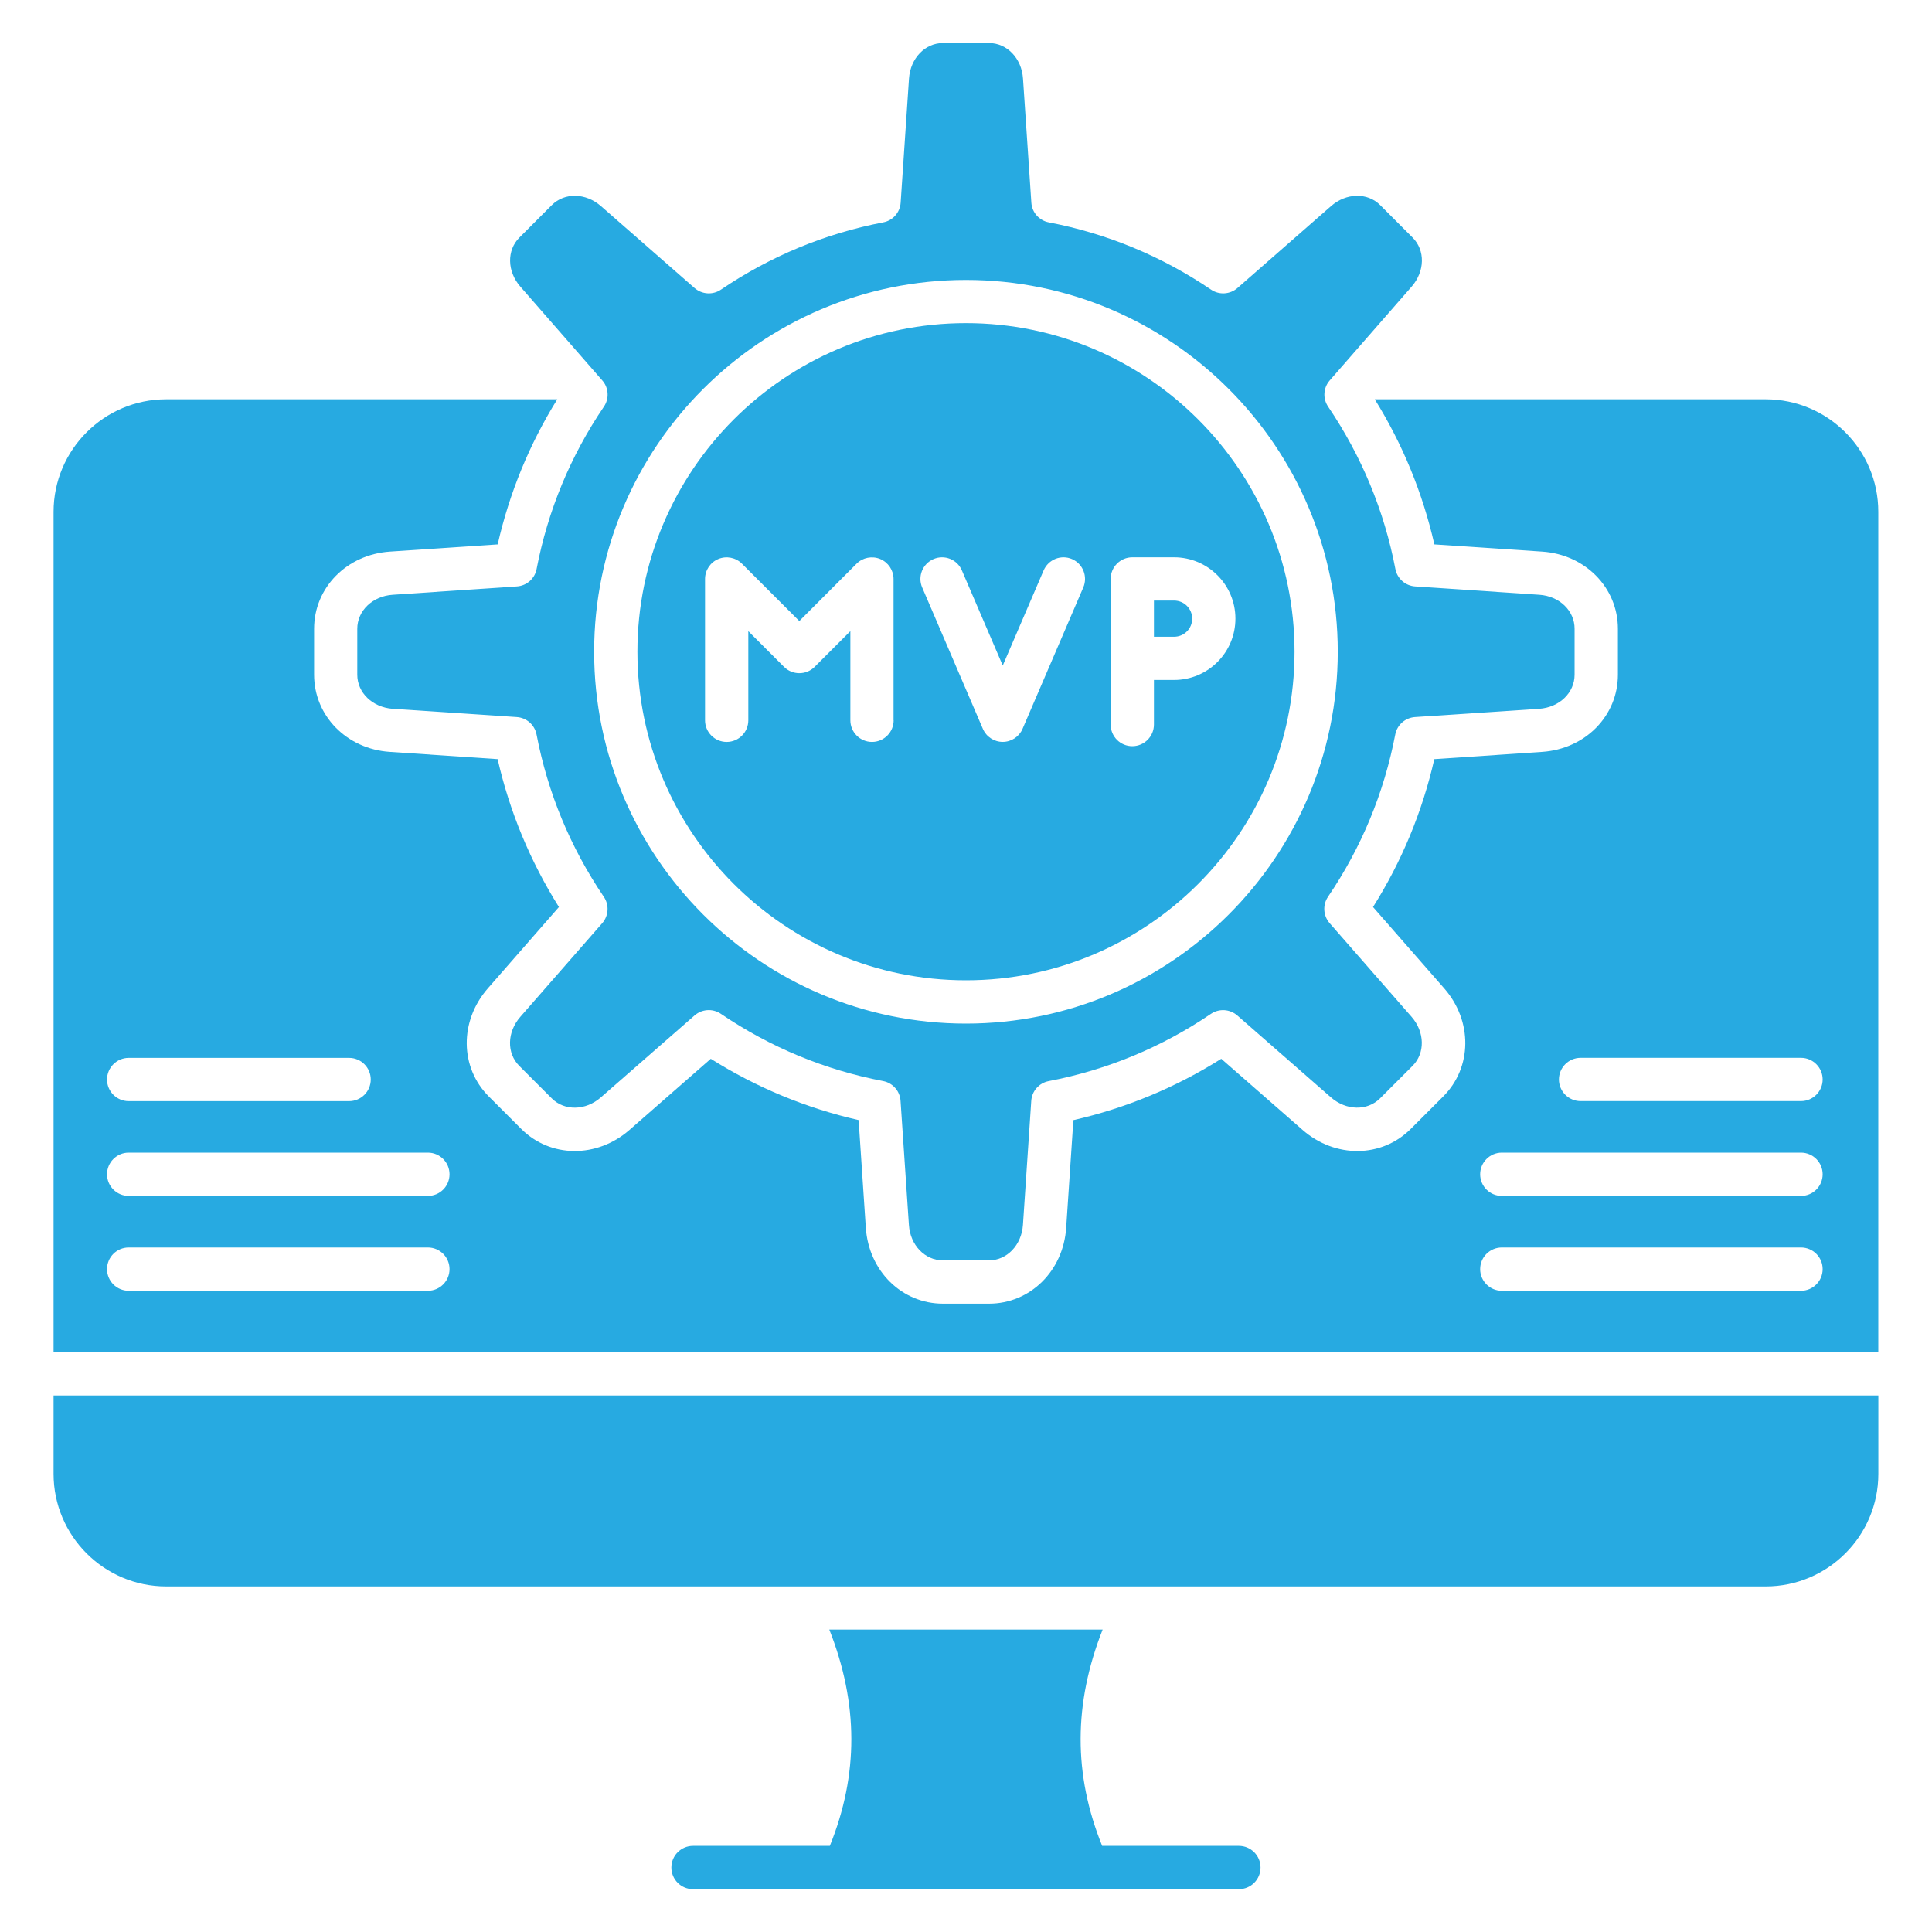
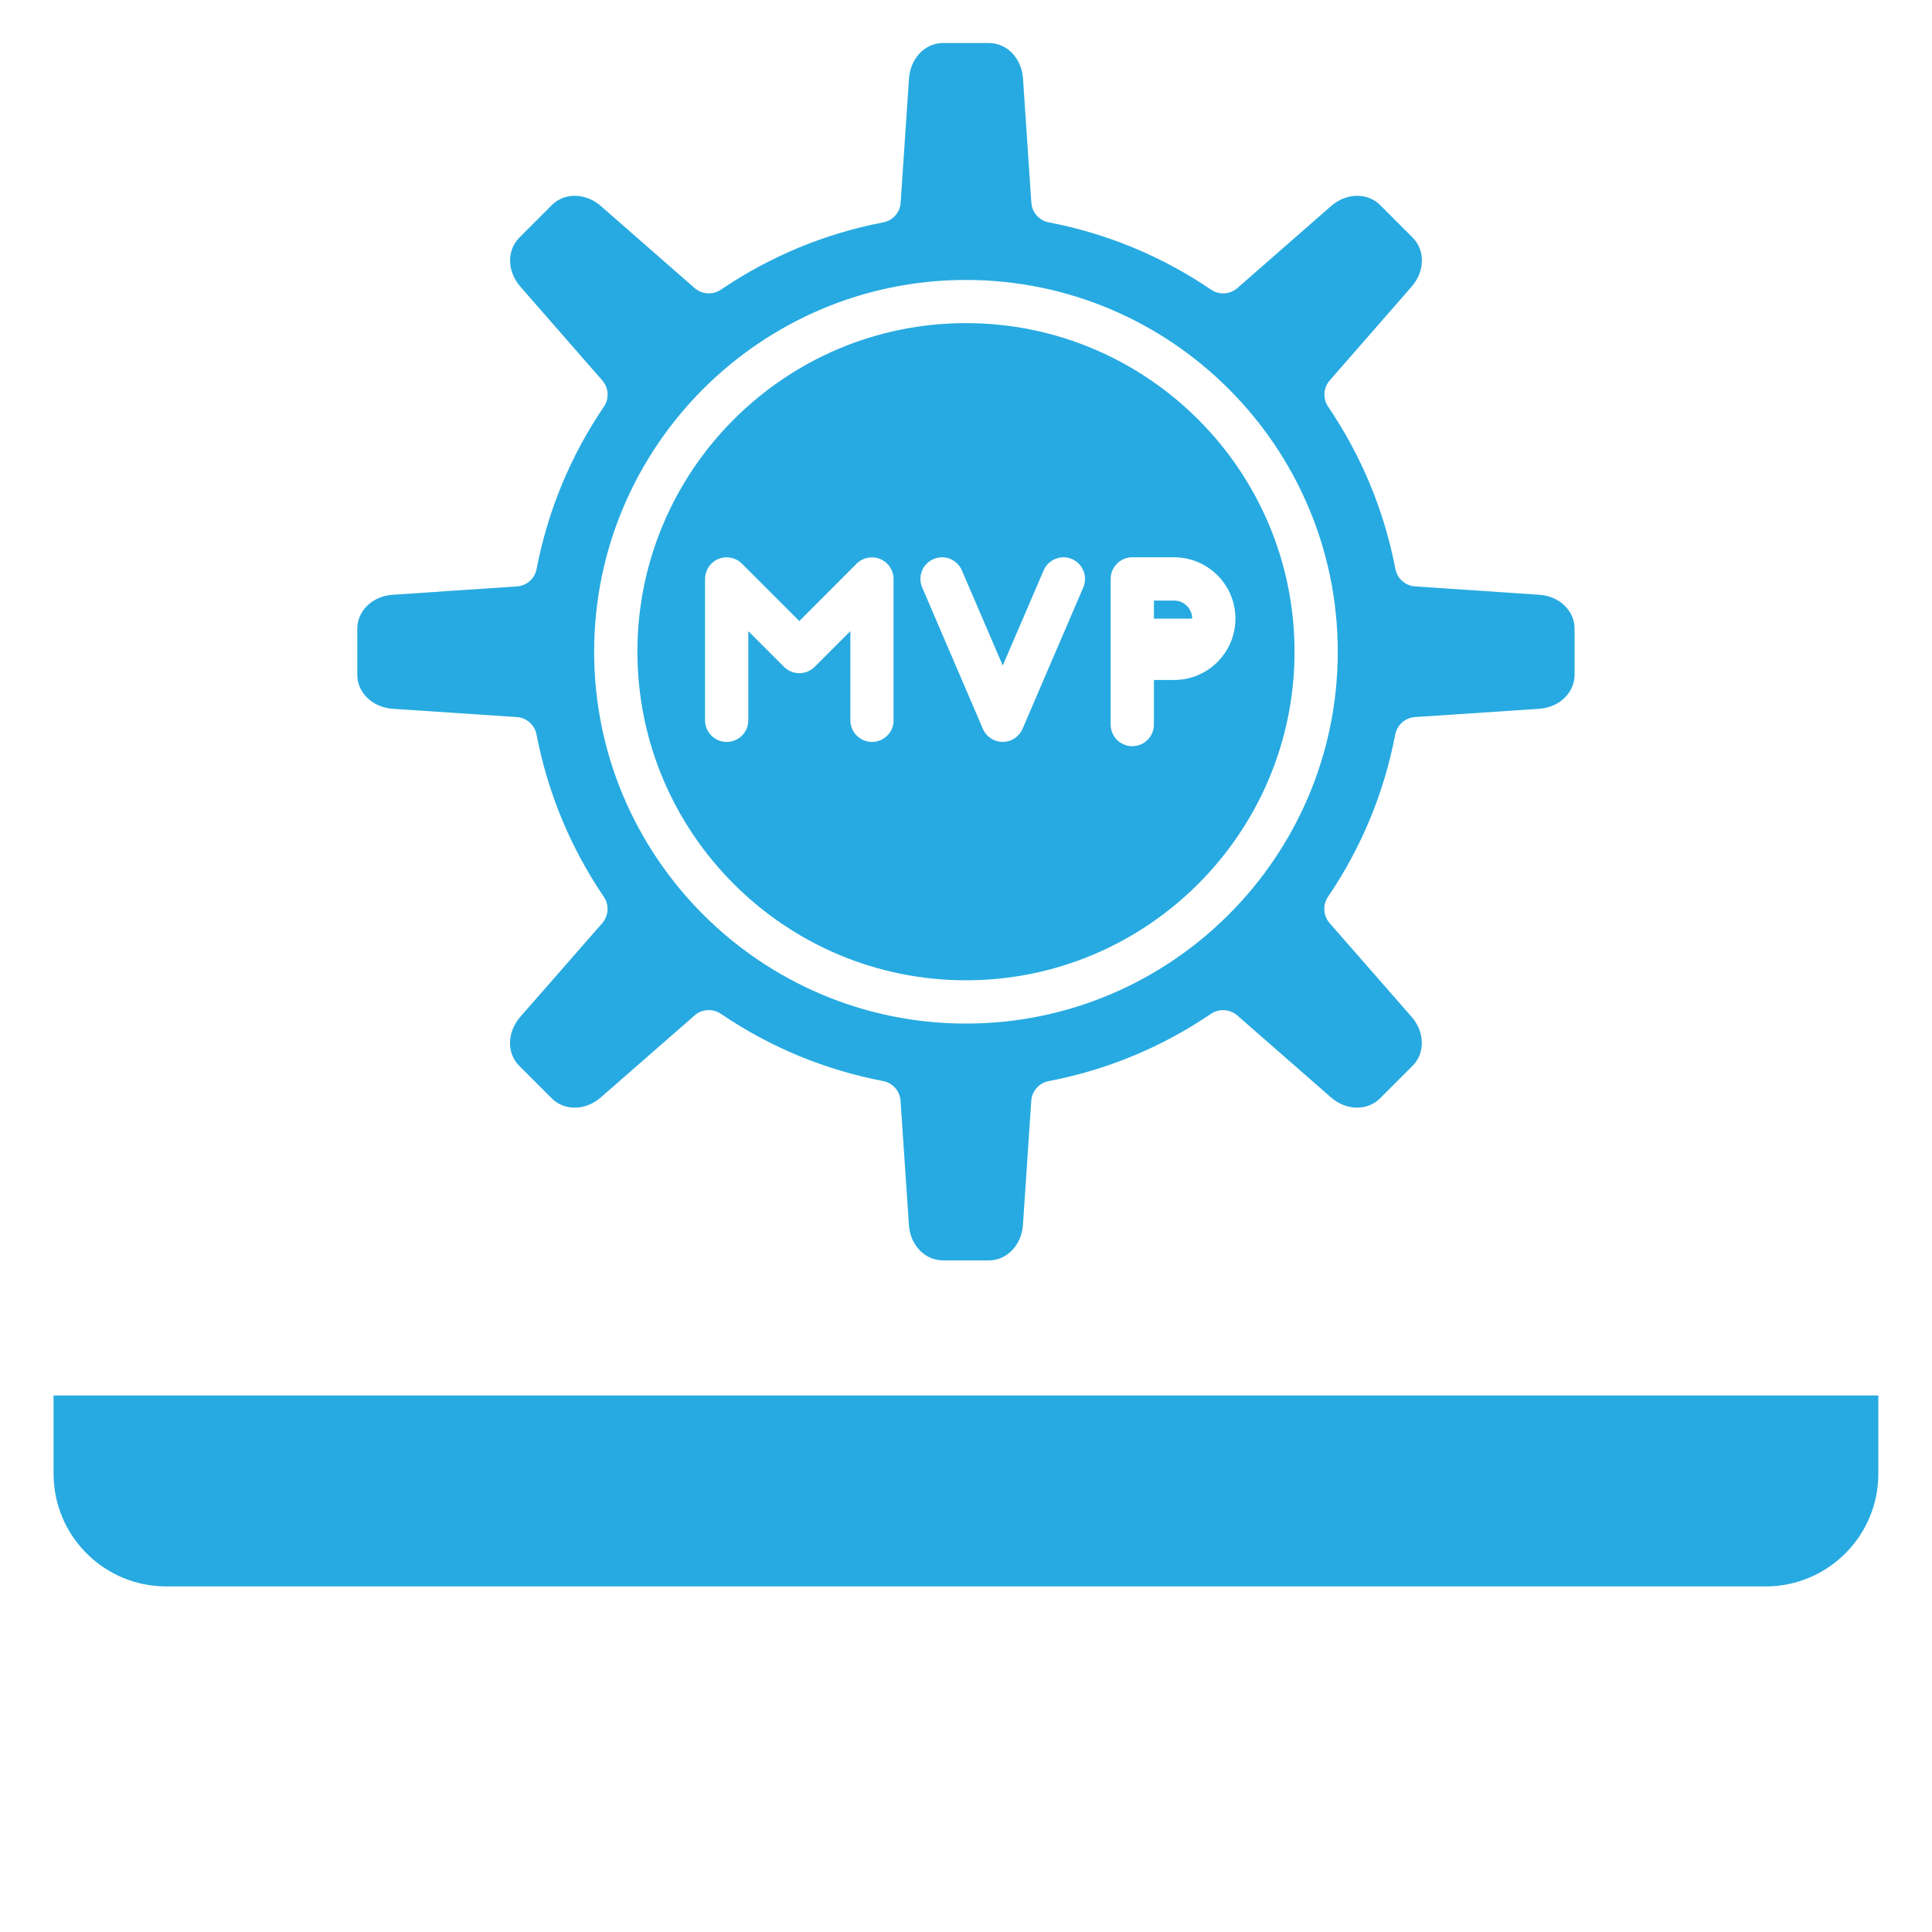
<svg xmlns="http://www.w3.org/2000/svg" width="40" height="40" viewBox="0 0 40 40" fill="none">
-   <path d="M26.098 38.665C26.098 38.913 25.897 39.113 25.65 39.113H14.348C14.101 39.113 13.9 38.913 13.9 38.665C13.9 38.418 14.101 38.217 14.348 38.217H17.181C17.778 36.743 17.774 35.267 17.17 33.739H22.829C22.225 35.267 22.221 36.743 22.819 38.217H25.651C25.897 38.218 26.098 38.418 26.098 38.665Z" fill="#27AAE1" />
-   <path d="M24.308 12.434C24.516 12.434 24.683 12.602 24.683 12.808C24.683 13.015 24.516 13.183 24.308 13.183H23.891V12.434H24.308Z" fill="#27AAE1" />
+   <path d="M24.308 12.434C24.516 12.434 24.683 12.602 24.683 12.808H23.891V12.434H24.308Z" fill="#27AAE1" />
  <path d="M31.869 12.314L29.3 12.141C29.096 12.128 28.928 11.979 28.89 11.78C28.659 10.572 28.189 9.442 27.498 8.42C27.383 8.252 27.397 8.028 27.531 7.876L29.226 5.935C29.502 5.619 29.511 5.182 29.246 4.918L28.575 4.246C28.311 3.982 27.873 3.991 27.558 4.267L25.619 5.964C25.465 6.097 25.241 6.111 25.073 5.996C24.052 5.304 22.923 4.836 21.715 4.604C21.515 4.566 21.366 4.398 21.353 4.196L21.18 1.625C21.152 1.207 20.849 0.891 20.476 0.891H19.524C19.151 0.891 18.849 1.207 18.82 1.625L18.647 4.196C18.634 4.399 18.485 4.567 18.285 4.604C17.078 4.836 15.948 5.305 14.927 5.996C14.759 6.111 14.535 6.097 14.381 5.964L12.442 4.267C12.126 3.991 11.689 3.982 11.425 4.246L10.754 4.918C10.489 5.182 10.498 5.62 10.774 5.935L12.469 7.876C12.604 8.028 12.617 8.253 12.502 8.421C11.81 9.442 11.342 10.572 11.11 11.779C11.073 11.979 10.904 12.128 10.701 12.141L8.131 12.314C7.713 12.341 7.397 12.645 7.397 13.019V13.969C7.397 14.343 7.713 14.645 8.131 14.675L10.7 14.846C10.903 14.86 11.071 15.009 11.109 15.209C11.341 16.417 11.81 17.547 12.501 18.567C12.616 18.735 12.602 18.96 12.469 19.113L10.773 21.052C10.496 21.368 10.487 21.805 10.752 22.069L11.423 22.74C11.687 23.004 12.125 22.996 12.44 22.72L14.38 21.024C14.464 20.95 14.57 20.913 14.675 20.913C14.762 20.913 14.849 20.939 14.925 20.99C15.947 21.683 17.076 22.151 18.284 22.382C18.484 22.42 18.632 22.589 18.645 22.792L18.818 25.361C18.845 25.779 19.149 26.095 19.523 26.095H20.474C20.847 26.095 21.15 25.779 21.179 25.361L21.351 22.793C21.364 22.589 21.513 22.421 21.713 22.383C22.921 22.151 24.051 21.683 25.071 20.991C25.24 20.876 25.464 20.891 25.617 21.024L27.556 22.72C27.872 22.995 28.309 23.004 28.573 22.74L29.244 22.069C29.509 21.805 29.5 21.367 29.225 21.052L27.528 19.112C27.395 18.959 27.381 18.735 27.495 18.567C28.188 17.546 28.655 16.416 28.887 15.209C28.924 15.009 29.093 14.86 29.296 14.846L31.867 14.675C32.285 14.646 32.6 14.343 32.6 13.969V13.019C32.602 12.645 32.286 12.341 31.869 12.314ZM19.999 21.192C15.754 21.192 12.301 17.738 12.301 13.494C12.301 9.249 15.755 5.796 19.999 5.796C24.244 5.796 27.697 9.25 27.697 13.494C27.697 17.738 24.244 21.192 19.999 21.192Z" fill="#27AAE1" />
  <path d="M19.999 6.69C16.248 6.69 13.197 9.742 13.197 13.493C13.197 17.244 16.248 20.296 19.999 20.296C23.75 20.296 26.802 17.244 26.802 13.493C26.802 9.742 23.75 6.69 19.999 6.69ZM18.502 14.913C18.502 15.16 18.301 15.361 18.054 15.361C17.807 15.361 17.606 15.16 17.606 14.913V13.067L16.866 13.807C16.692 13.981 16.407 13.981 16.233 13.807L15.493 13.067V14.913C15.493 15.16 15.293 15.361 15.045 15.361C14.798 15.361 14.597 15.16 14.597 14.913V11.987C14.597 11.806 14.706 11.642 14.873 11.573C15.04 11.504 15.233 11.542 15.361 11.67L16.549 12.858L17.735 11.67C17.863 11.542 18.056 11.505 18.223 11.573C18.39 11.643 18.5 11.806 18.5 11.987V14.913H18.502ZM22.428 12.163L21.171 15.089C21.101 15.253 20.939 15.36 20.76 15.36C20.581 15.36 20.419 15.253 20.349 15.089L19.093 12.163C18.995 11.936 19.1 11.673 19.327 11.575C19.555 11.477 19.818 11.582 19.915 11.81L20.761 13.779L21.607 11.81C21.705 11.582 21.968 11.477 22.195 11.575C22.421 11.673 22.525 11.936 22.428 12.163ZM24.308 14.078H23.891V15.001C23.891 15.248 23.69 15.449 23.443 15.449C23.195 15.449 22.995 15.248 22.995 15.001V11.986C22.995 11.739 23.195 11.538 23.443 11.538H24.308C25.009 11.538 25.578 12.107 25.578 12.807C25.579 13.509 25.009 14.078 24.308 14.078Z" fill="#27AAE1" />
-   <path d="M36.557 8.267H28.463C29.04 9.196 29.454 10.204 29.697 11.271L31.928 11.42C32.822 11.48 33.497 12.168 33.497 13.019V13.969C33.497 14.82 32.823 15.507 31.927 15.567L29.696 15.717C29.448 16.805 29.023 17.832 28.427 18.779L29.9 20.462C30.491 21.137 30.482 22.1 29.879 22.702L29.208 23.373C28.606 23.975 27.644 23.984 26.969 23.394L25.285 21.921C24.338 22.517 23.31 22.943 22.223 23.191L22.074 25.421C22.014 26.316 21.326 26.991 20.476 26.991H19.524C18.674 26.991 17.987 26.317 17.926 25.421L17.777 23.19C16.689 22.942 15.662 22.516 14.716 21.921L13.032 23.394C12.357 23.984 11.394 23.975 10.792 23.373L10.121 22.702C9.518 22.1 9.51 21.138 10.101 20.462L11.572 18.779C10.977 17.831 10.551 16.804 10.303 15.717L8.072 15.567C7.178 15.508 6.503 14.82 6.503 13.969V13.019C6.503 12.168 7.177 11.481 8.073 11.42L10.304 11.271C10.547 10.204 10.96 9.197 11.538 8.267H3.441C2.156 8.267 1.109 9.312 1.109 10.598V27.997H38.888V10.597C38.889 9.312 37.843 8.267 36.557 8.267ZM2.664 21.902H7.228C7.475 21.902 7.676 22.103 7.676 22.35C7.676 22.597 7.475 22.798 7.228 22.798H2.664C2.417 22.798 2.216 22.597 2.216 22.35C2.216 22.103 2.417 21.902 2.664 21.902ZM8.859 26.724H2.664C2.417 26.724 2.216 26.523 2.216 26.276C2.216 26.028 2.417 25.828 2.664 25.828H8.859C9.106 25.828 9.307 26.028 9.307 26.276C9.307 26.523 9.106 26.724 8.859 26.724ZM8.859 24.76H2.664C2.417 24.76 2.216 24.559 2.216 24.312C2.216 24.065 2.417 23.864 2.664 23.864H8.859C9.106 23.864 9.307 24.065 9.307 24.312C9.307 24.56 9.106 24.76 8.859 24.76ZM37.288 26.724H31.093C30.846 26.724 30.645 26.523 30.645 26.276C30.645 26.028 30.846 25.828 31.093 25.828H37.288C37.535 25.828 37.736 26.028 37.736 26.276C37.736 26.523 37.535 26.724 37.288 26.724ZM37.288 24.76H31.093C30.846 24.76 30.645 24.559 30.645 24.312C30.645 24.065 30.846 23.864 31.093 23.864H37.288C37.535 23.864 37.736 24.065 37.736 24.312C37.736 24.56 37.535 24.76 37.288 24.76ZM37.288 22.797H32.724C32.477 22.797 32.276 22.596 32.276 22.349C32.276 22.102 32.477 21.901 32.724 21.901H37.288C37.535 21.901 37.736 22.102 37.736 22.349C37.736 22.596 37.535 22.797 37.288 22.797Z" fill="#27AAE1" />
  <path d="M1.109 28.892V30.514C1.109 31.799 2.155 32.845 3.441 32.845H36.557C37.843 32.845 38.889 31.8 38.889 30.514V28.892H1.109Z" fill="#27AAE1" />
</svg>